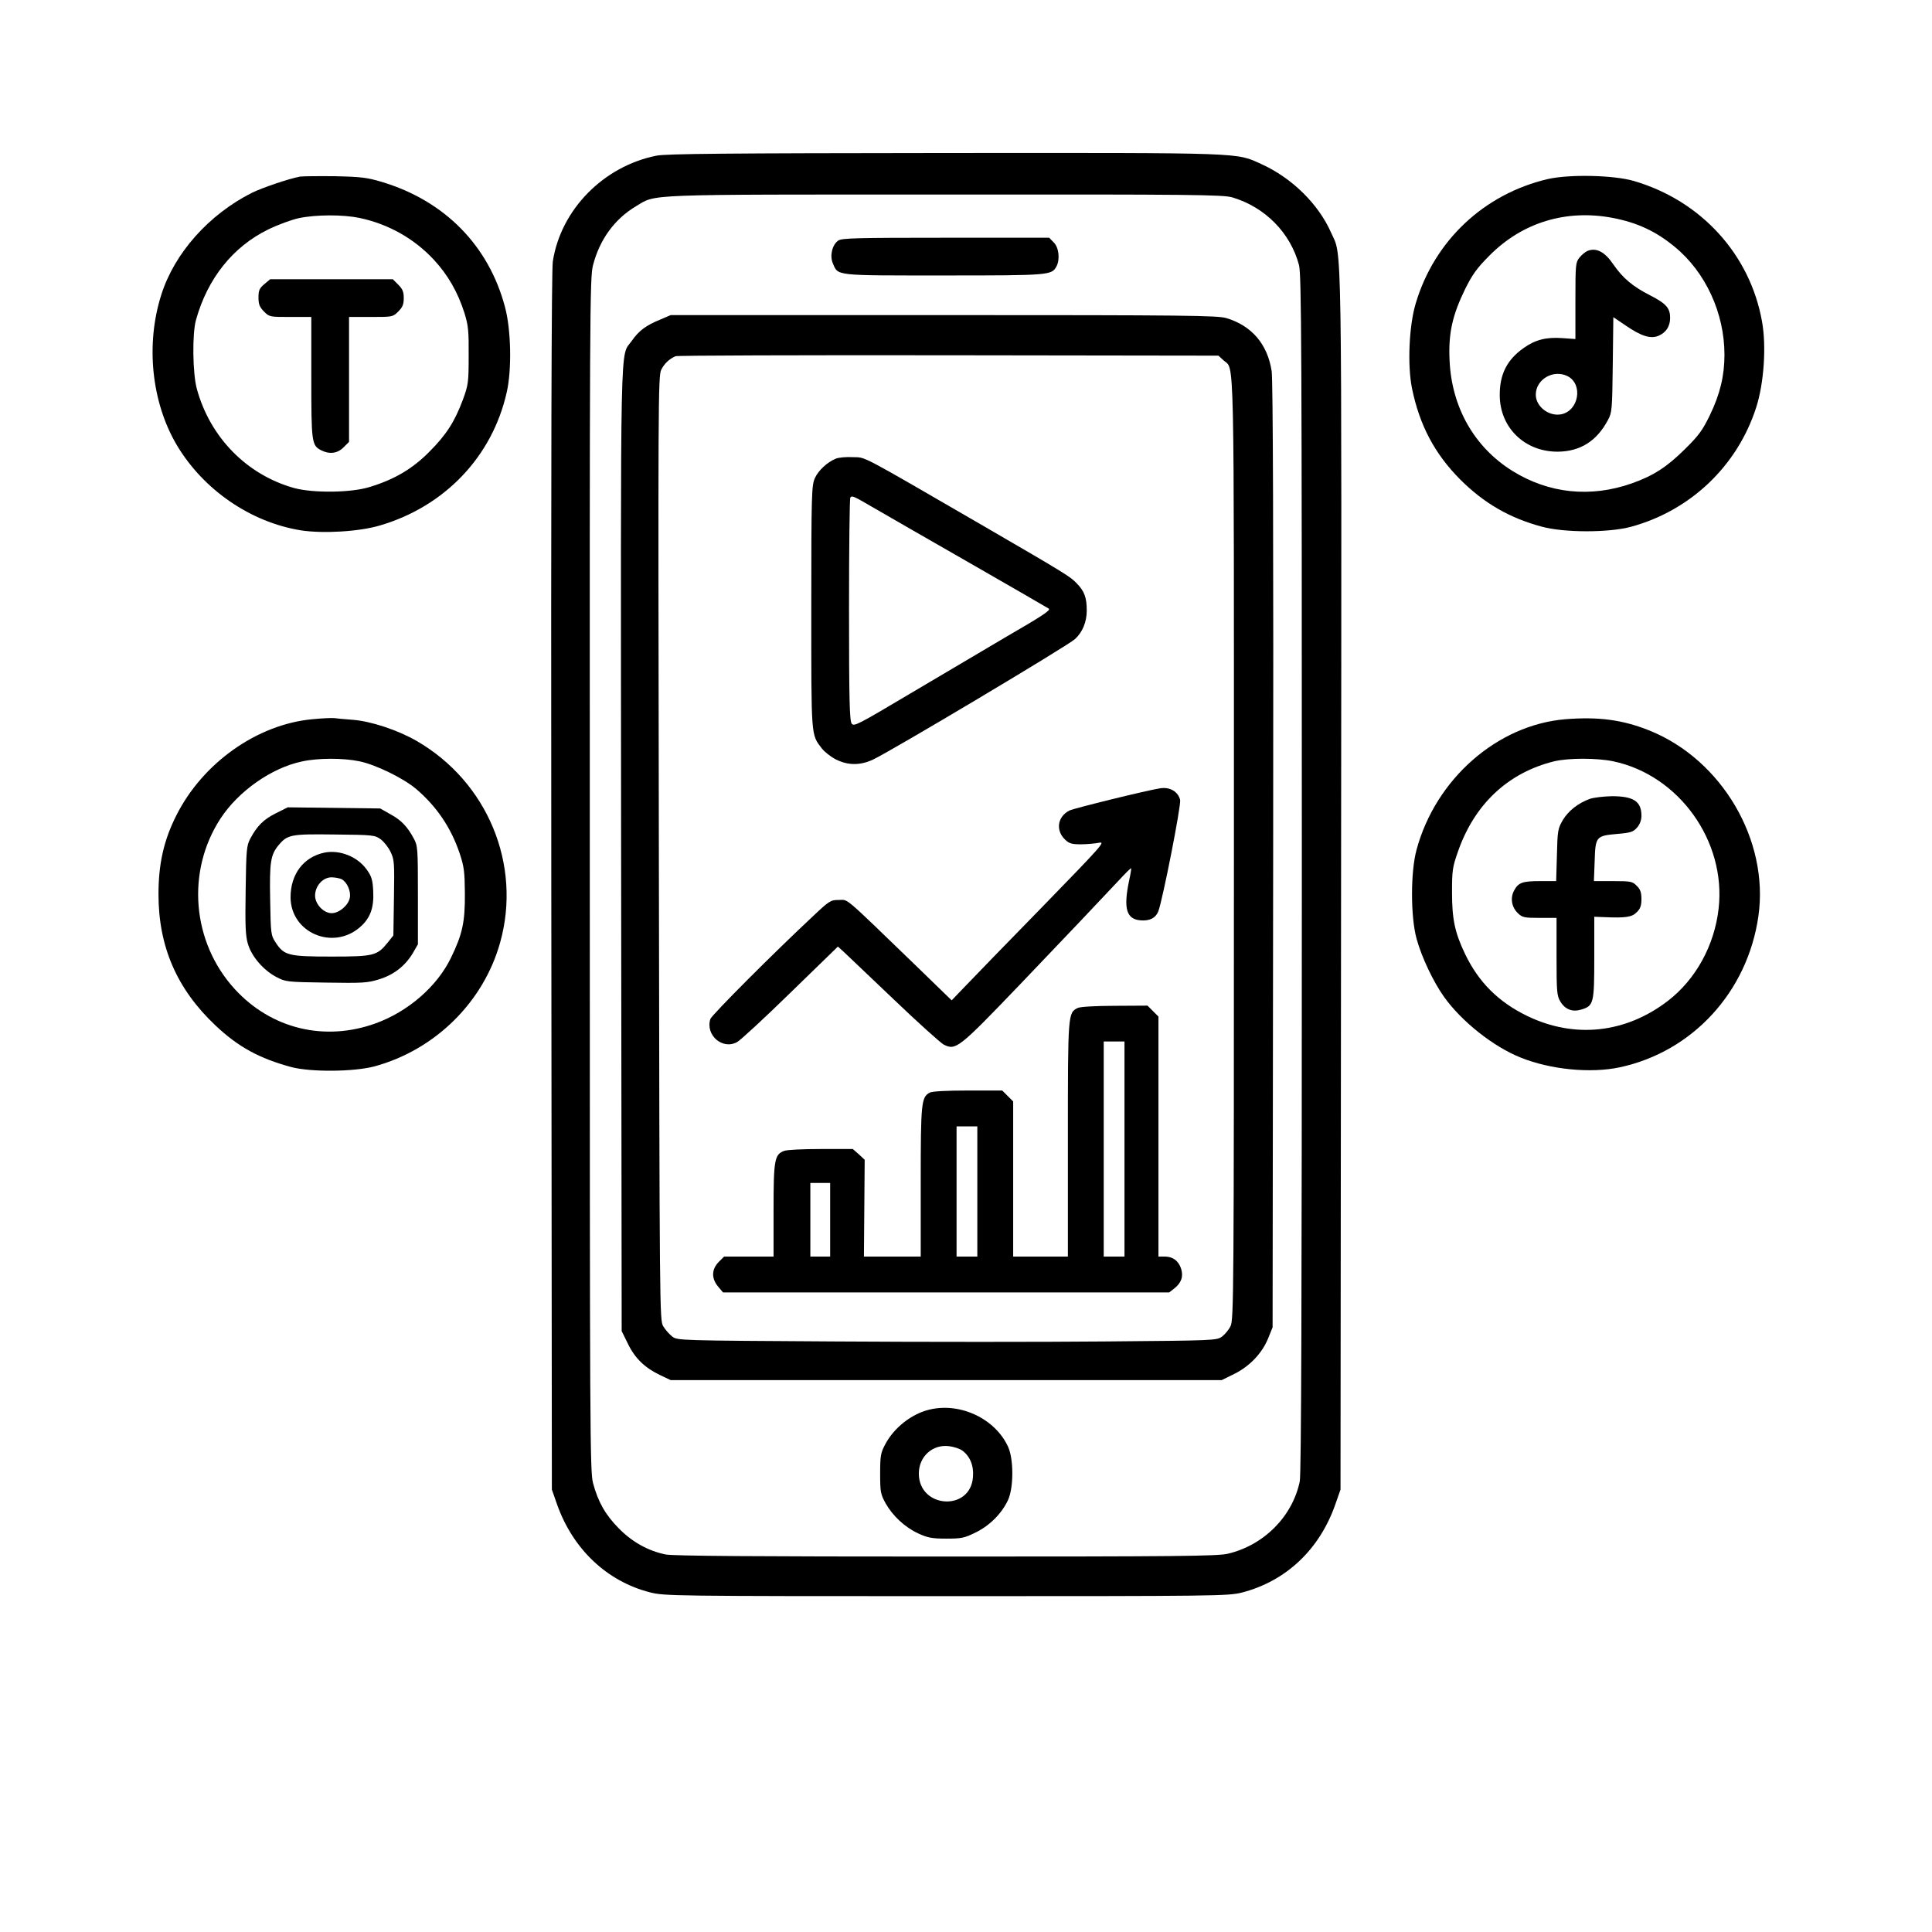
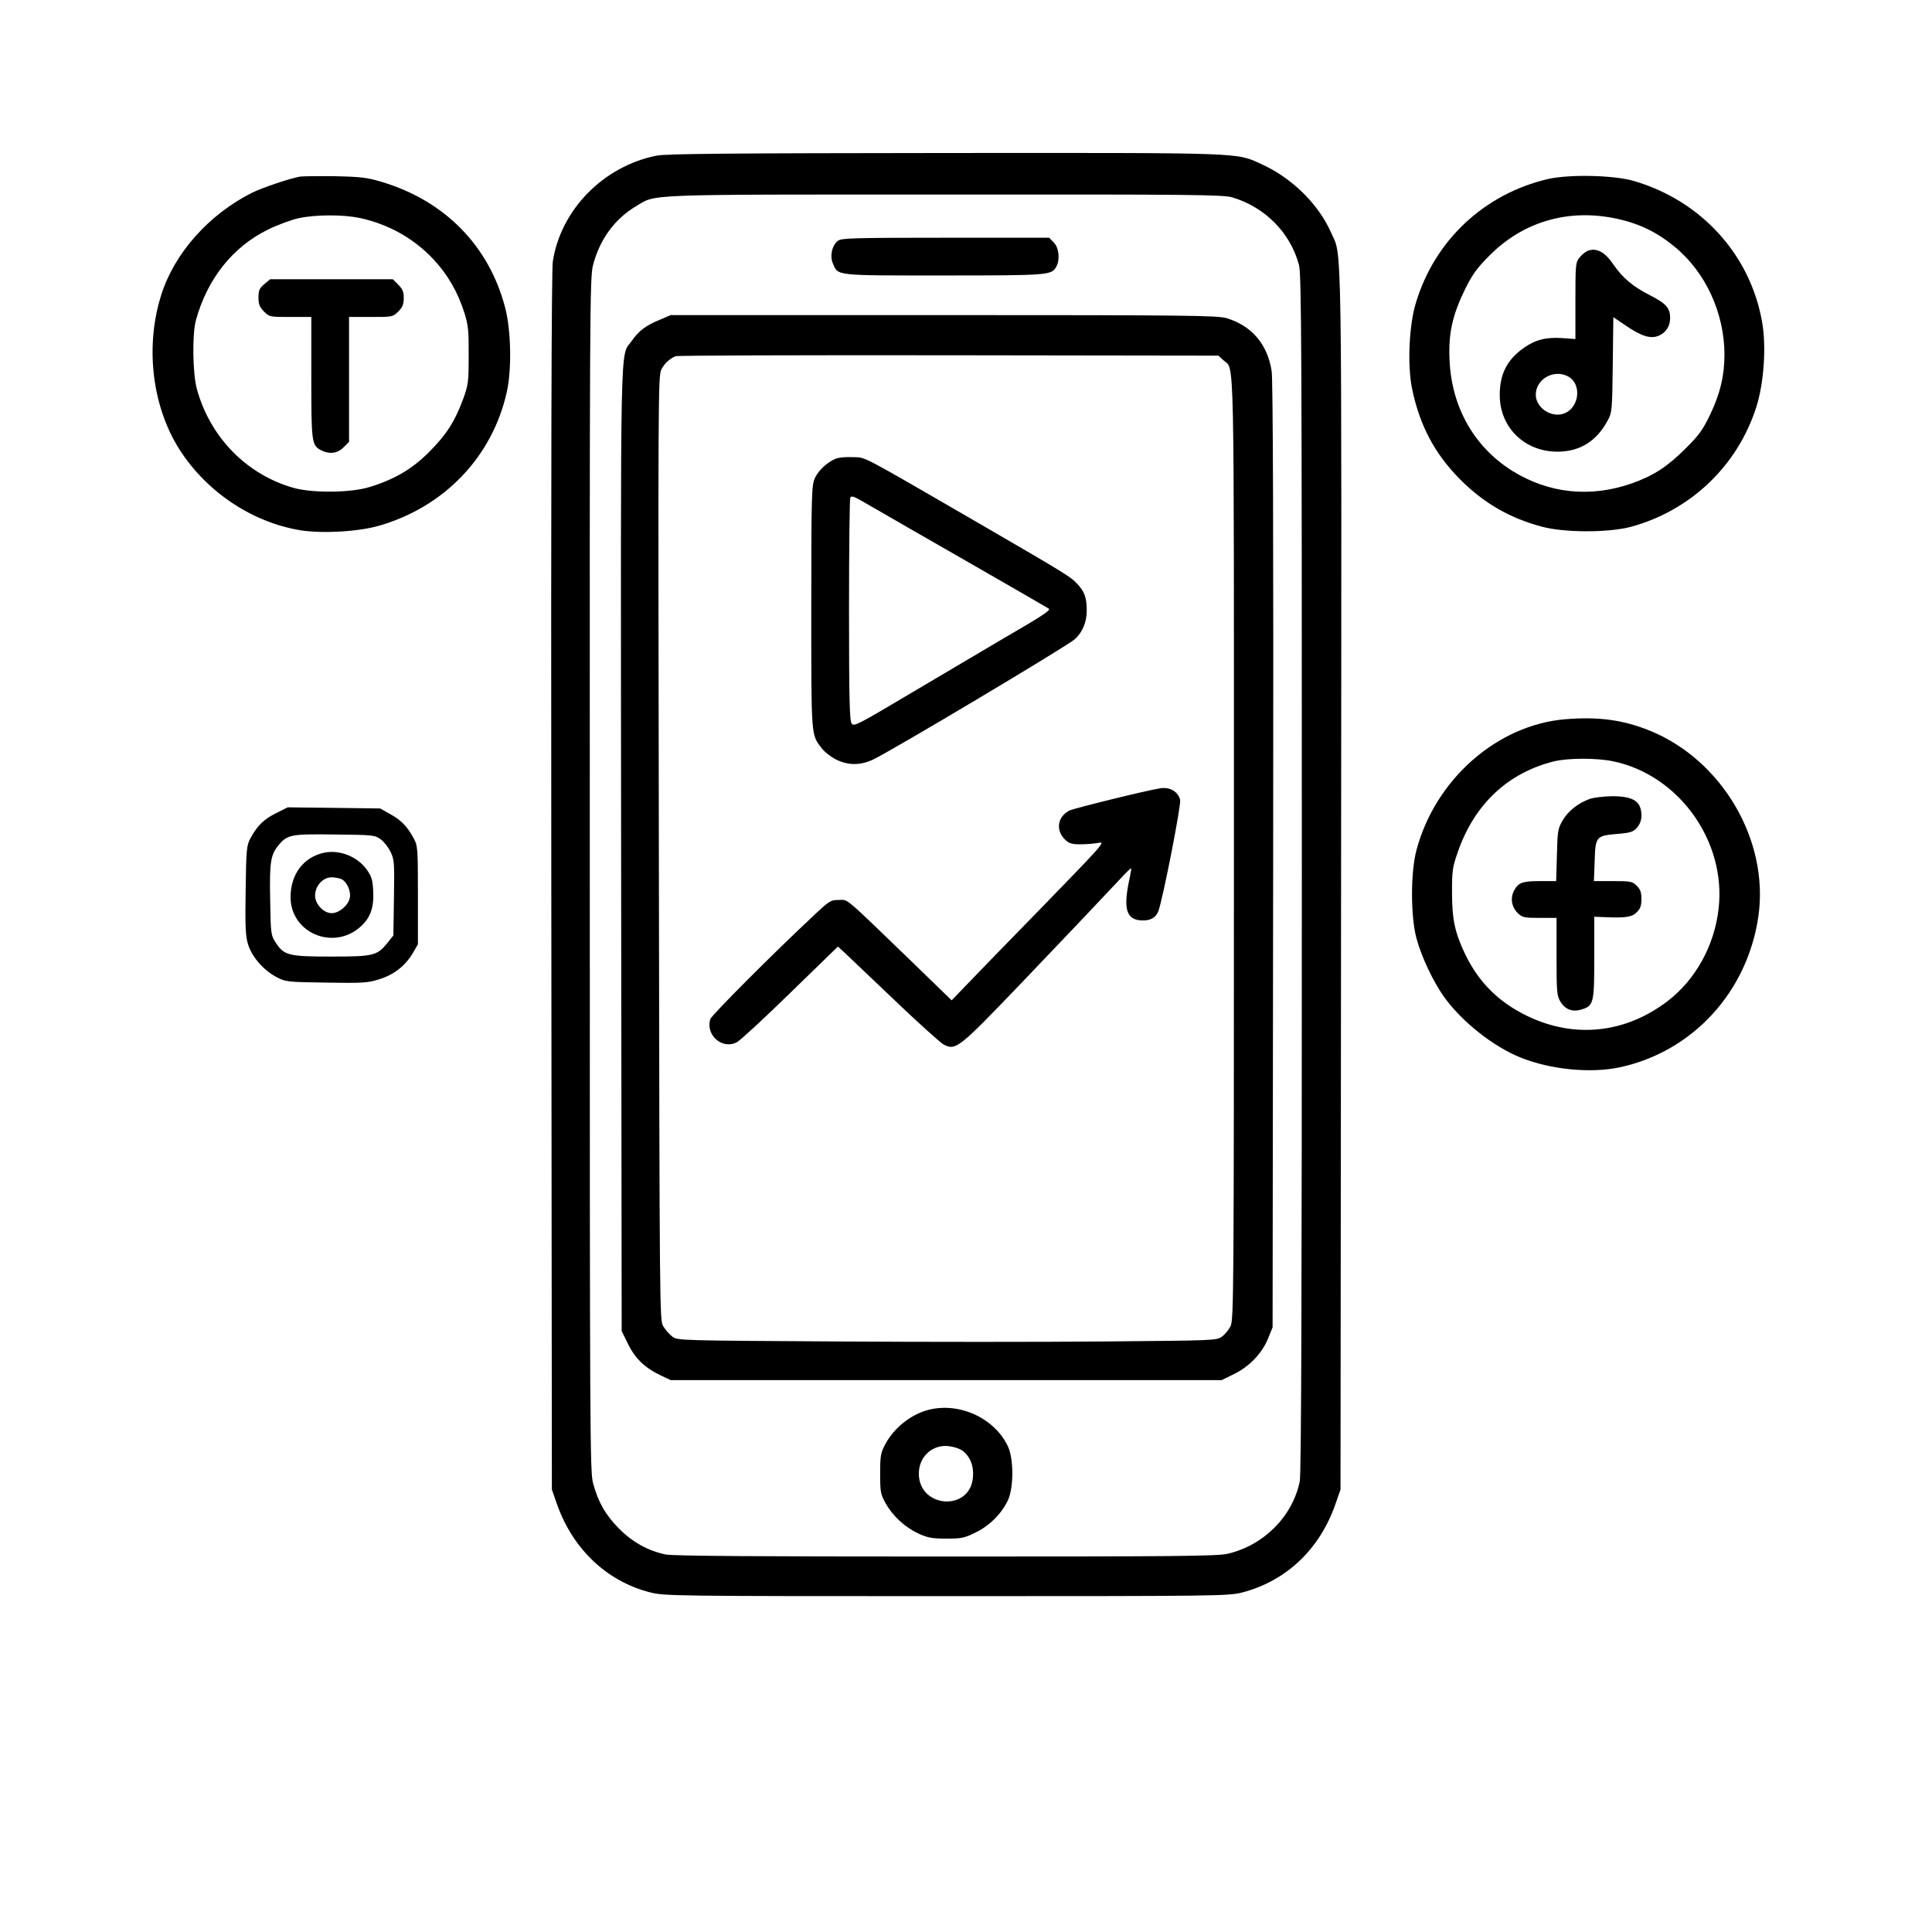
<svg xmlns="http://www.w3.org/2000/svg" version="1.0" width="1024pt" height="1024pt" viewBox="0 0 1024 1024" preserveAspectRatio="xMidYMid meet">
  <g transform="translate(0,1024) scale(0.1,-0.1)" fill="#000000" stroke="none">
    <path d="M3480 9415 c-282 -56 -508 -287 -550 -561 -7 -48 -10 -1059 -8 -3289 l3 -3220 28 -80 c84 -236 264 -407 493 -465 75 -19 117 -20 1569 -20 1442 0 1494 1 1567 19 233 60 411 227 495 466 l28 80 3 3225 c3 3528 6 3302 -53 3437 -67 152 -208 290 -369 363 -137 62 -71 60 -1678 59 -1159 -1 -1477 -4 -1528 -14z m3051 -221 c175 -52 309 -189 354 -359 13 -53 15 -415 15 -3227 0 -2273 -3 -3182 -11 -3220 -39 -186 -190 -338 -381 -383 -54 -13 -268 -15 -1495 -15 -1007 0 -1448 3 -1485 11 -93 19 -177 66 -248 138 -71 72 -110 140 -137 241 -16 61 -17 266 -17 3225 -1 2991 0 3164 17 3229 35 136 114 245 228 313 109 65 17 62 1635 62 1324 1 1476 -1 1525 -15z" />
    <path d="M4443 8965 c-32 -22 -46 -80 -29 -120 29 -68 4 -65 589 -65 564 0 571 1 597 49 19 37 12 100 -15 126 l-24 25 -548 0 c-476 0 -551 -2 -570 -15z" />
    <path d="M3499 8546 c-76 -31 -113 -59 -150 -112 -64 -93 -59 118 -57 -2689 l3 -2560 33 -67 c37 -77 90 -128 172 -167 l55 -26 1460 0 1460 0 67 33 c81 40 148 110 180 190 l23 57 3 2500 c2 1704 -1 2522 -8 2568 -22 143 -106 241 -240 281 -48 14 -209 16 -1499 16 l-1446 0 -56 -24z m2986 -216 c59 -54 55 124 55 -2587 0 -2358 -1 -2500 -18 -2532 -9 -19 -30 -44 -45 -55 -28 -21 -41 -21 -620 -26 -326 -3 -969 -3 -1429 0 -831 5 -837 5 -865 26 -15 12 -37 36 -48 55 -19 32 -19 72 -23 2534 -4 2380 -4 2503 13 2536 17 33 42 56 75 71 8 4 659 6 1447 5 l1431 -2 27 -25z" />
    <path d="M4430 7809 c-46 -19 -92 -62 -111 -103 -17 -39 -19 -78 -19 -684 0 -698 -2 -673 56 -749 14 -18 47 -44 74 -58 64 -32 128 -33 197 -1 96 45 1034 604 1071 639 40 37 62 91 62 151 0 68 -12 102 -53 144 -34 36 -60 52 -487 300 -682 395 -627 366 -700 369 -36 2 -76 -2 -90 -8z m200 -260 c58 -34 290 -167 515 -296 226 -130 412 -237 414 -239 10 -9 -32 -37 -234 -154 -115 -68 -342 -202 -504 -298 -276 -164 -295 -174 -307 -157 -11 15 -14 128 -14 605 0 323 3 590 7 593 10 11 13 10 123 -54z" />
    <path d="M6150 6062 c-63 -9 -458 -106 -482 -118 -64 -33 -74 -106 -22 -155 21 -20 36 -24 82 -24 31 0 75 4 96 8 37 8 19 -12 -295 -335 -184 -188 -368 -378 -409 -421 l-76 -79 -200 194 c-381 368 -346 338 -398 338 -44 0 -50 -4 -138 -87 -208 -194 -537 -524 -543 -544 -27 -86 65 -165 142 -122 18 10 146 128 283 262 l251 244 32 -29 c17 -16 136 -129 264 -251 127 -122 247 -229 264 -239 65 -33 78 -23 405 318 281 294 387 406 528 556 32 35 60 62 61 60 2 -2 -3 -32 -11 -68 -30 -145 -14 -202 61 -208 48 -4 80 12 94 47 23 59 122 563 116 591 -10 43 -53 70 -105 62z" />
-     <path d="M5713 4898 c-53 -26 -53 -26 -53 -697 l0 -621 -145 0 -145 0 0 411 0 411 -29 29 -29 29 -182 0 c-111 0 -189 -4 -202 -11 -45 -24 -48 -53 -48 -474 l0 -395 -151 0 -150 0 2 257 2 256 -31 29 -32 28 -170 0 c-93 0 -180 -4 -194 -10 -51 -19 -56 -47 -56 -315 l0 -245 -131 0 -131 0 -29 -29 c-38 -39 -39 -87 -3 -130 l26 -31 1183 0 1182 0 27 21 c38 30 49 64 36 105 -14 42 -44 64 -87 64 l-33 0 0 636 0 636 -29 29 -29 29 -174 -1 c-100 0 -182 -5 -195 -11z m247 -748 l0 -570 -55 0 -55 0 0 570 0 570 55 0 55 0 0 -570z m-780 -225 l0 -345 -55 0 -55 0 0 345 0 345 55 0 55 0 0 -345z m-780 -150 l0 -195 -52 0 -53 0 0 195 0 195 53 0 52 0 0 -195z" />
    <path d="M4927 2769 c-94 -22 -188 -95 -235 -184 -24 -45 -27 -60 -27 -155 0 -97 2 -109 29 -158 38 -67 102 -127 174 -160 48 -22 71 -27 147 -27 82 0 96 3 157 33 75 37 138 101 171 172 30 66 30 217 0 282 -68 148 -252 236 -416 197z m173 -217 c41 -30 62 -80 57 -140 -13 -185 -287 -167 -287 18 0 90 73 156 160 145 25 -3 56 -13 70 -23z" />
    <path d="M1590 9304 c-62 -12 -200 -59 -255 -86 -228 -115 -410 -319 -480 -540 -84 -263 -52 -570 82 -797 141 -237 391 -409 658 -452 117 -18 309 -7 419 26 344 101 596 366 672 707 27 118 23 329 -9 449 -86 327 -320 565 -654 665 -77 23 -109 27 -248 30 -88 1 -171 0 -185 -2z m315 -219 c152 -32 288 -108 393 -220 76 -82 128 -172 164 -285 20 -65 23 -95 22 -225 0 -141 -2 -155 -30 -232 -44 -118 -88 -187 -179 -278 -89 -90 -184 -146 -315 -186 -98 -31 -299 -33 -400 -6 -252 70 -447 269 -517 527 -22 82 -25 292 -4 365 61 219 196 388 383 479 51 25 125 52 163 60 92 19 233 19 320 1z" />
    <path d="M1401 8734 c-26 -22 -31 -33 -31 -71 0 -36 6 -50 29 -74 29 -29 31 -29 140 -29 l111 0 0 -320 c0 -344 2 -360 51 -386 45 -23 87 -18 120 15 l29 29 0 331 0 331 116 0 c114 0 116 0 145 29 23 23 29 38 29 71 0 33 -6 48 -29 71 l-29 29 -325 0 -325 0 -31 -26z" />
    <path d="M8204 9291 c-338 -79 -601 -326 -700 -658 -36 -118 -45 -329 -20 -452 40 -195 120 -346 255 -482 126 -126 261 -204 431 -250 120 -33 356 -33 475 -1 315 86 563 322 663 632 41 127 55 324 31 456 -63 355 -323 641 -680 745 -107 31 -341 36 -455 10z m344 -206 c130 -25 229 -71 328 -153 164 -134 264 -352 264 -572 0 -111 -23 -208 -77 -320 -39 -80 -58 -107 -132 -180 -97 -96 -167 -141 -282 -182 -219 -77 -440 -54 -633 66 -202 126 -322 337 -333 586 -7 143 15 240 83 379 38 76 62 110 128 176 174 176 407 247 654 200z" />
    <path d="M8414 8910 c-12 -5 -31 -21 -43 -36 -20 -25 -21 -37 -21 -229 l0 -202 -70 5 c-85 6 -144 -9 -205 -53 -88 -62 -127 -140 -126 -251 1 -171 133 -299 308 -298 118 1 206 56 265 167 22 40 23 55 26 294 l3 252 65 -44 c83 -57 132 -72 174 -55 40 17 62 50 62 95 0 52 -21 76 -105 119 -94 48 -146 92 -197 166 -44 65 -90 89 -136 70z m-105 -664 c83 -43 59 -184 -35 -202 -65 -12 -134 41 -134 104 0 82 94 136 169 98z" />
-     <path d="M1656 6428 c-293 -27 -583 -232 -723 -513 -65 -130 -93 -254 -93 -415 0 -278 98 -503 303 -696 121 -114 232 -174 402 -220 104 -27 331 -25 440 4 322 88 578 341 666 657 115 412 -67 851 -443 1068 -101 58 -243 105 -340 112 -40 3 -84 7 -98 9 -14 1 -65 -1 -114 -6z m249 -223 c87 -18 234 -90 301 -147 110 -94 185 -206 231 -343 23 -69 26 -98 27 -210 1 -153 -13 -217 -75 -344 -74 -151 -227 -283 -398 -345 -271 -98 -554 -29 -747 182 -227 248 -258 624 -75 904 95 145 270 268 431 302 86 19 218 19 305 1z" />
    <path d="M1463 5930 c-66 -33 -100 -67 -136 -134 -20 -38 -22 -57 -25 -273 -3 -188 -1 -243 12 -286 20 -67 81 -138 150 -175 50 -26 55 -27 264 -30 192 -3 219 -2 280 17 79 24 139 71 180 139 l27 47 0 260 c0 249 -1 262 -22 301 -34 63 -66 97 -125 129 l-53 30 -245 3 -245 3 -62 -31z m554 -138 c17 -12 41 -42 53 -67 20 -42 21 -56 18 -244 l-3 -199 -31 -39 c-55 -68 -73 -73 -297 -73 -227 0 -251 6 -295 73 -26 40 -27 44 -30 226 -4 202 2 240 45 292 47 56 66 59 298 56 200 -2 212 -3 242 -25z" />
    <path d="M1720 5721 c-111 -23 -180 -114 -180 -237 1 -187 223 -283 367 -159 56 48 76 104 71 194 -3 59 -9 77 -35 113 -49 68 -142 105 -223 89z m91 -141 c29 -16 50 -64 43 -99 -8 -40 -57 -81 -96 -81 -43 0 -88 48 -88 93 0 51 41 97 87 97 19 0 43 -5 54 -10z" />
    <path d="M8297 6428 c-361 -30 -688 -317 -789 -692 -32 -116 -32 -355 0 -471 27 -99 89 -229 146 -309 92 -129 260 -263 405 -321 158 -64 371 -85 526 -52 387 83 678 401 735 802 57 401 -193 827 -575 982 -143 58 -272 75 -448 61z m253 -223 c349 -73 600 -424 559 -781 -22 -195 -121 -375 -269 -489 -224 -172 -495 -201 -745 -80 -153 74 -258 179 -330 329 -54 113 -69 184 -69 326 0 114 2 133 31 215 87 252 266 420 511 480 77 18 225 18 312 0z" />
    <path d="M8427 6006 c-63 -23 -114 -63 -144 -113 -26 -45 -28 -56 -31 -185 l-4 -138 -85 0 c-95 0 -116 -8 -139 -52 -20 -39 -12 -87 22 -119 23 -22 34 -24 115 -24 l89 0 0 -205 c0 -187 2 -208 20 -238 26 -43 64 -57 111 -43 66 20 69 33 69 276 l0 216 53 -2 c114 -5 147 0 172 26 19 18 25 35 25 70 0 35 -6 52 -25 70 -22 23 -31 25 -125 25 l-102 0 4 105 c4 131 7 135 119 145 73 6 86 11 106 34 15 17 23 40 23 62 0 77 -42 104 -157 104 -43 -1 -95 -7 -116 -14z" />
  </g>
</svg>